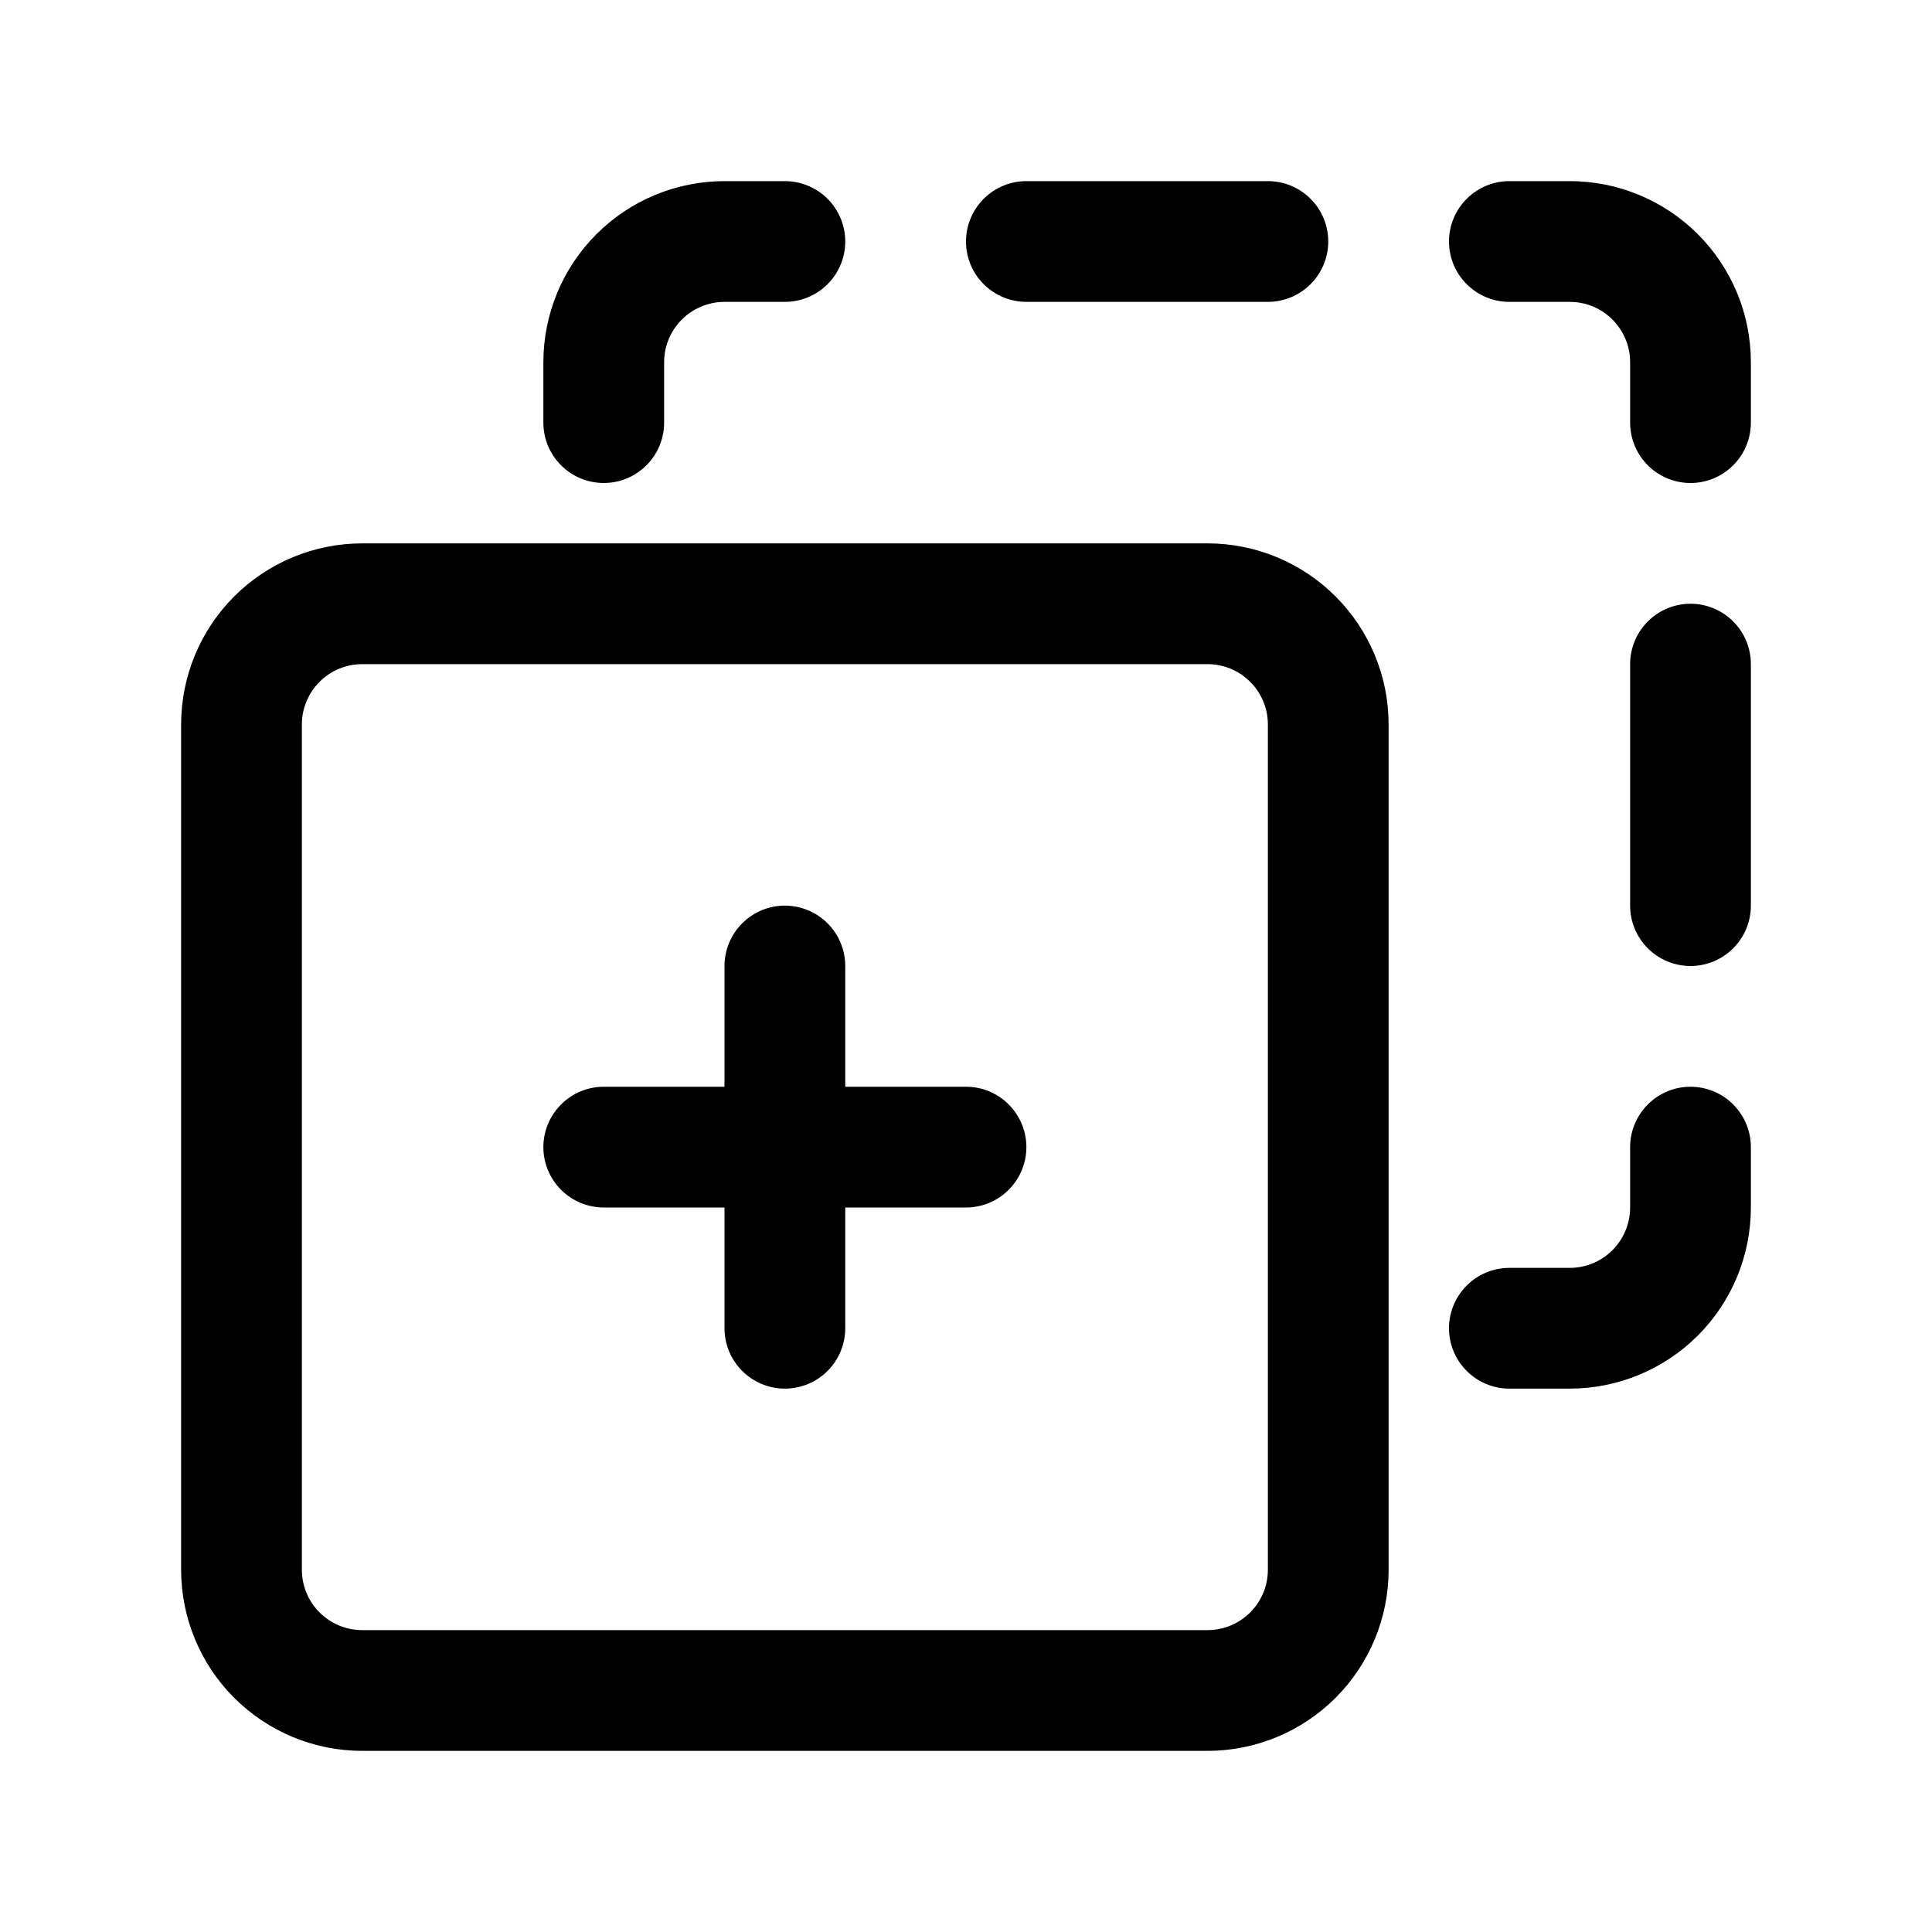
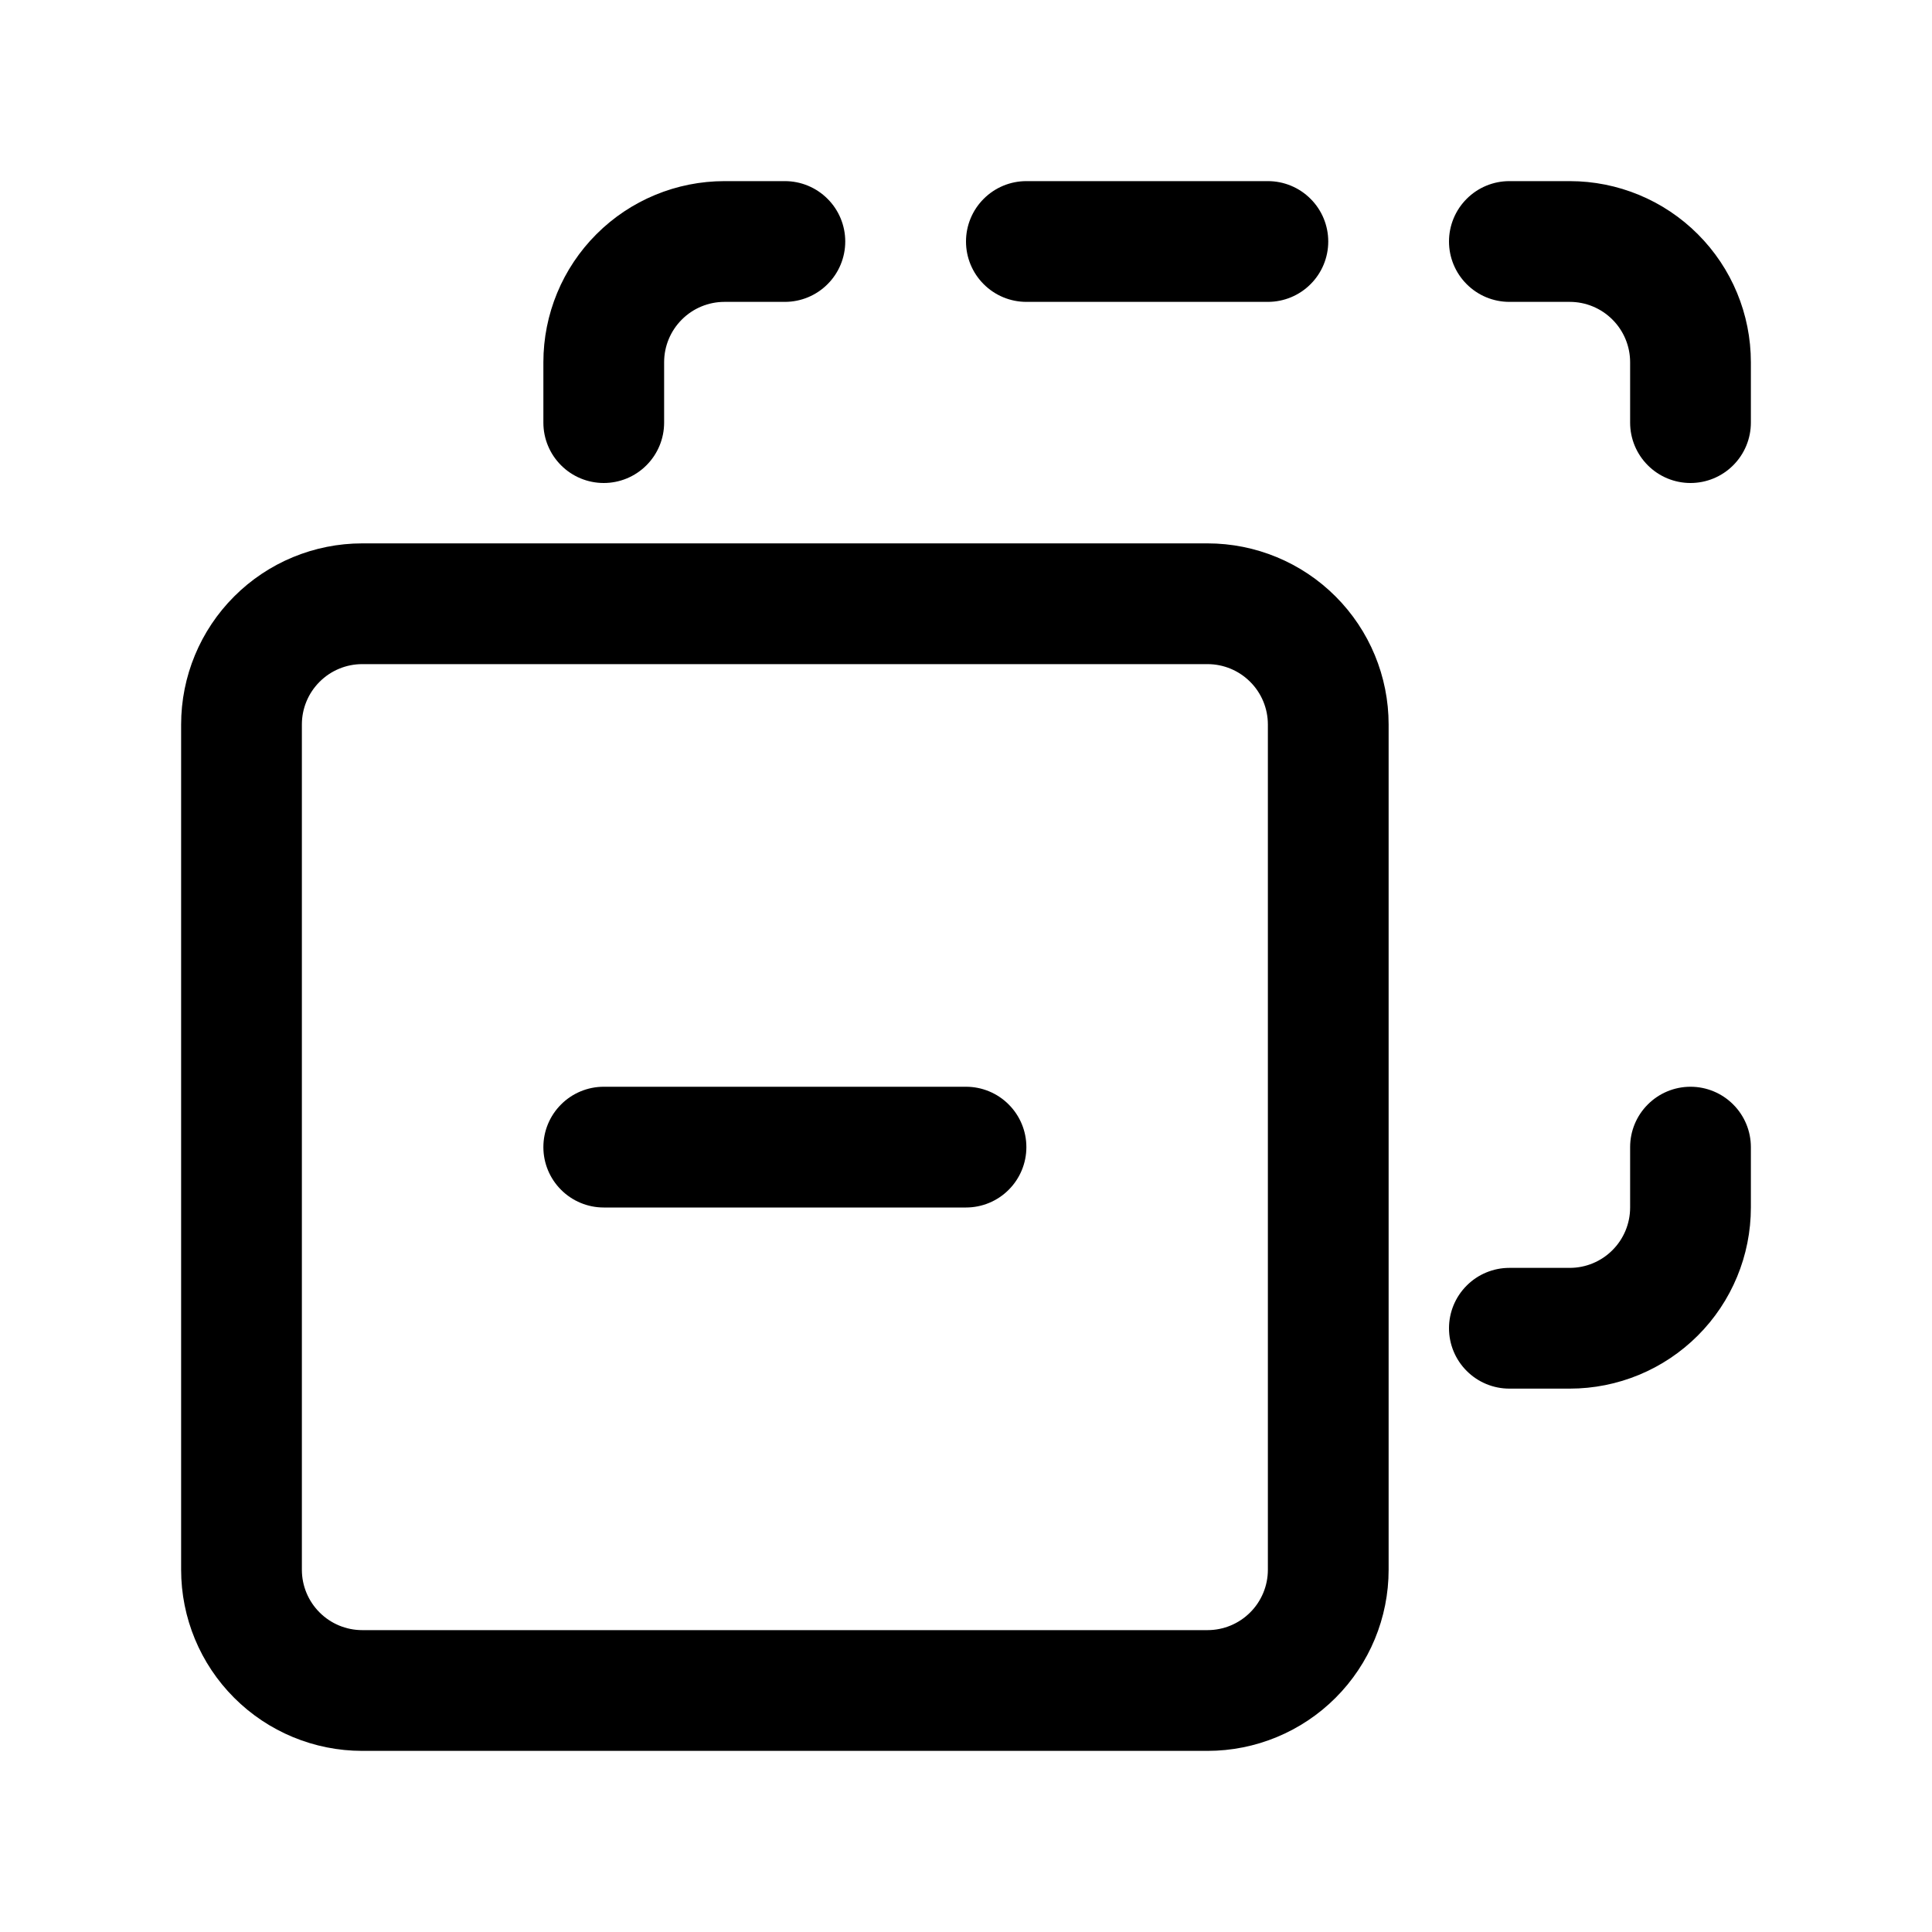
<svg xmlns="http://www.w3.org/2000/svg" width="56" height="56" viewBox="0 0 56 56" fill="none">
-   <path d="M35 50.75H10.5C9.108 50.75 7.772 50.197 6.788 49.212C5.803 48.228 5.25 46.892 5.25 45.5V21C5.25 19.608 5.803 18.272 6.788 17.288C7.772 16.303 9.108 15.75 10.5 15.75H35C36.392 15.75 37.728 16.303 38.712 17.288C39.697 18.272 40.25 19.608 40.25 21V45.5C40.25 46.892 39.697 48.228 38.712 49.212C37.728 50.197 36.392 50.75 35 50.75ZM10.5 19.25C10.036 19.25 9.591 19.434 9.263 19.763C8.934 20.091 8.75 20.536 8.75 21V45.5C8.75 45.964 8.934 46.409 9.263 46.737C9.591 47.066 10.036 47.25 10.5 47.25H35C35.464 47.25 35.909 47.066 36.237 46.737C36.566 46.409 36.75 45.964 36.75 45.5V21C36.75 20.536 36.566 20.091 36.237 19.763C35.909 19.434 35.464 19.25 35 19.25H10.5Z" fill="black" />
+   <path d="M35 50.75H10.5C9.108 50.75 7.772 50.197 6.788 49.212C5.803 48.228 5.25 46.892 5.25 45.5V21C5.25 19.608 5.803 18.272 6.788 17.288C7.772 16.303 9.108 15.75 10.5 15.75H35C36.392 15.75 37.728 16.303 38.712 17.288C39.697 18.272 40.25 19.608 40.25 21V45.5C40.25 46.892 39.697 48.228 38.712 49.212C37.728 50.197 36.392 50.75 35 50.75ZM10.5 19.25C10.036 19.25 9.591 19.434 9.263 19.763C8.934 20.091 8.75 20.536 8.75 21V45.5C8.75 45.964 8.934 46.409 9.263 46.737C9.591 47.066 10.036 47.25 10.5 47.25H35C35.464 47.25 35.909 47.066 36.237 46.737C36.566 46.409 36.75 45.964 36.75 45.5V21C36.75 20.536 36.566 20.091 36.237 19.763C35.909 19.434 35.464 19.25 35 19.25Z" fill="black" />
  <path d="M17.5 14C17.036 14 16.591 13.816 16.263 13.487C15.934 13.159 15.75 12.714 15.75 12.25V10.5C15.75 9.108 16.303 7.772 17.288 6.788C18.272 5.803 19.608 5.25 21 5.25H22.75C23.214 5.25 23.659 5.434 23.987 5.763C24.316 6.091 24.5 6.536 24.5 7C24.5 7.464 24.316 7.909 23.987 8.237C23.659 8.566 23.214 8.75 22.75 8.75H21C20.536 8.75 20.091 8.934 19.763 9.263C19.434 9.591 19.25 10.036 19.25 10.5V12.25C19.25 12.714 19.066 13.159 18.737 13.487C18.409 13.816 17.964 14 17.5 14Z" fill="black" />
  <path d="M45.5 40.25H43.75C43.286 40.25 42.841 40.066 42.513 39.737C42.184 39.409 42 38.964 42 38.5C42 38.036 42.184 37.591 42.513 37.263C42.841 36.934 43.286 36.75 43.75 36.75H45.5C45.964 36.75 46.409 36.566 46.737 36.237C47.066 35.909 47.25 35.464 47.25 35V33.25C47.25 32.786 47.434 32.341 47.763 32.013C48.091 31.684 48.536 31.5 49 31.5C49.464 31.5 49.909 31.684 50.237 32.013C50.566 32.341 50.75 32.786 50.75 33.25V35C50.75 36.392 50.197 37.728 49.212 38.712C48.228 39.697 46.892 40.25 45.5 40.25Z" fill="black" />
  <path d="M49 14C48.536 14 48.091 13.816 47.763 13.487C47.434 13.159 47.25 12.714 47.25 12.25V10.5C47.25 10.036 47.066 9.591 46.737 9.263C46.409 8.934 45.964 8.75 45.5 8.75H43.75C43.286 8.75 42.841 8.566 42.513 8.237C42.184 7.909 42 7.464 42 7C42 6.536 42.184 6.091 42.513 5.763C42.841 5.434 43.286 5.25 43.75 5.25H45.5C46.892 5.25 48.228 5.803 49.212 6.788C50.197 7.772 50.75 9.108 50.75 10.5V12.25C50.75 12.714 50.566 13.159 50.237 13.487C49.909 13.816 49.464 14 49 14Z" fill="black" />
-   <path d="M49 28C48.536 28 48.091 27.816 47.763 27.487C47.434 27.159 47.25 26.714 47.25 26.25V19.25C47.25 18.786 47.434 18.341 47.763 18.013C48.091 17.684 48.536 17.5 49 17.5C49.464 17.5 49.909 17.684 50.237 18.013C50.566 18.341 50.75 18.786 50.75 19.25V26.25C50.75 26.714 50.566 27.159 50.237 27.487C49.909 27.816 49.464 28 49 28Z" fill="black" />
  <path d="M36.75 8.75H29.75C29.286 8.75 28.841 8.566 28.513 8.237C28.184 7.909 28 7.464 28 7C28 6.536 28.184 6.091 28.513 5.763C28.841 5.434 29.286 5.25 29.75 5.25H36.75C37.214 5.25 37.659 5.434 37.987 5.763C38.316 6.091 38.5 6.536 38.5 7C38.5 7.464 38.316 7.909 37.987 8.237C37.659 8.566 37.214 8.75 36.75 8.75Z" fill="black" />
  <path d="M28 35H17.5C17.036 35 16.591 34.816 16.263 34.487C15.934 34.159 15.75 33.714 15.75 33.25C15.75 32.786 15.934 32.341 16.263 32.013C16.591 31.684 17.036 31.5 17.5 31.5H28C28.464 31.5 28.909 31.684 29.237 32.013C29.566 32.341 29.75 32.786 29.75 33.25C29.75 33.714 29.566 34.159 29.237 34.487C28.909 34.816 28.464 35 28 35Z" fill="black" />
-   <path d="M22.75 40.25C22.286 40.25 21.841 40.066 21.513 39.737C21.184 39.409 21 38.964 21 38.5V28C21 27.536 21.184 27.091 21.513 26.763C21.841 26.434 22.286 26.25 22.75 26.25C23.214 26.25 23.659 26.434 23.987 26.763C24.316 27.091 24.5 27.536 24.5 28V38.5C24.5 38.964 24.316 39.409 23.987 39.737C23.659 40.066 23.214 40.25 22.75 40.25Z" fill="black" />
</svg>